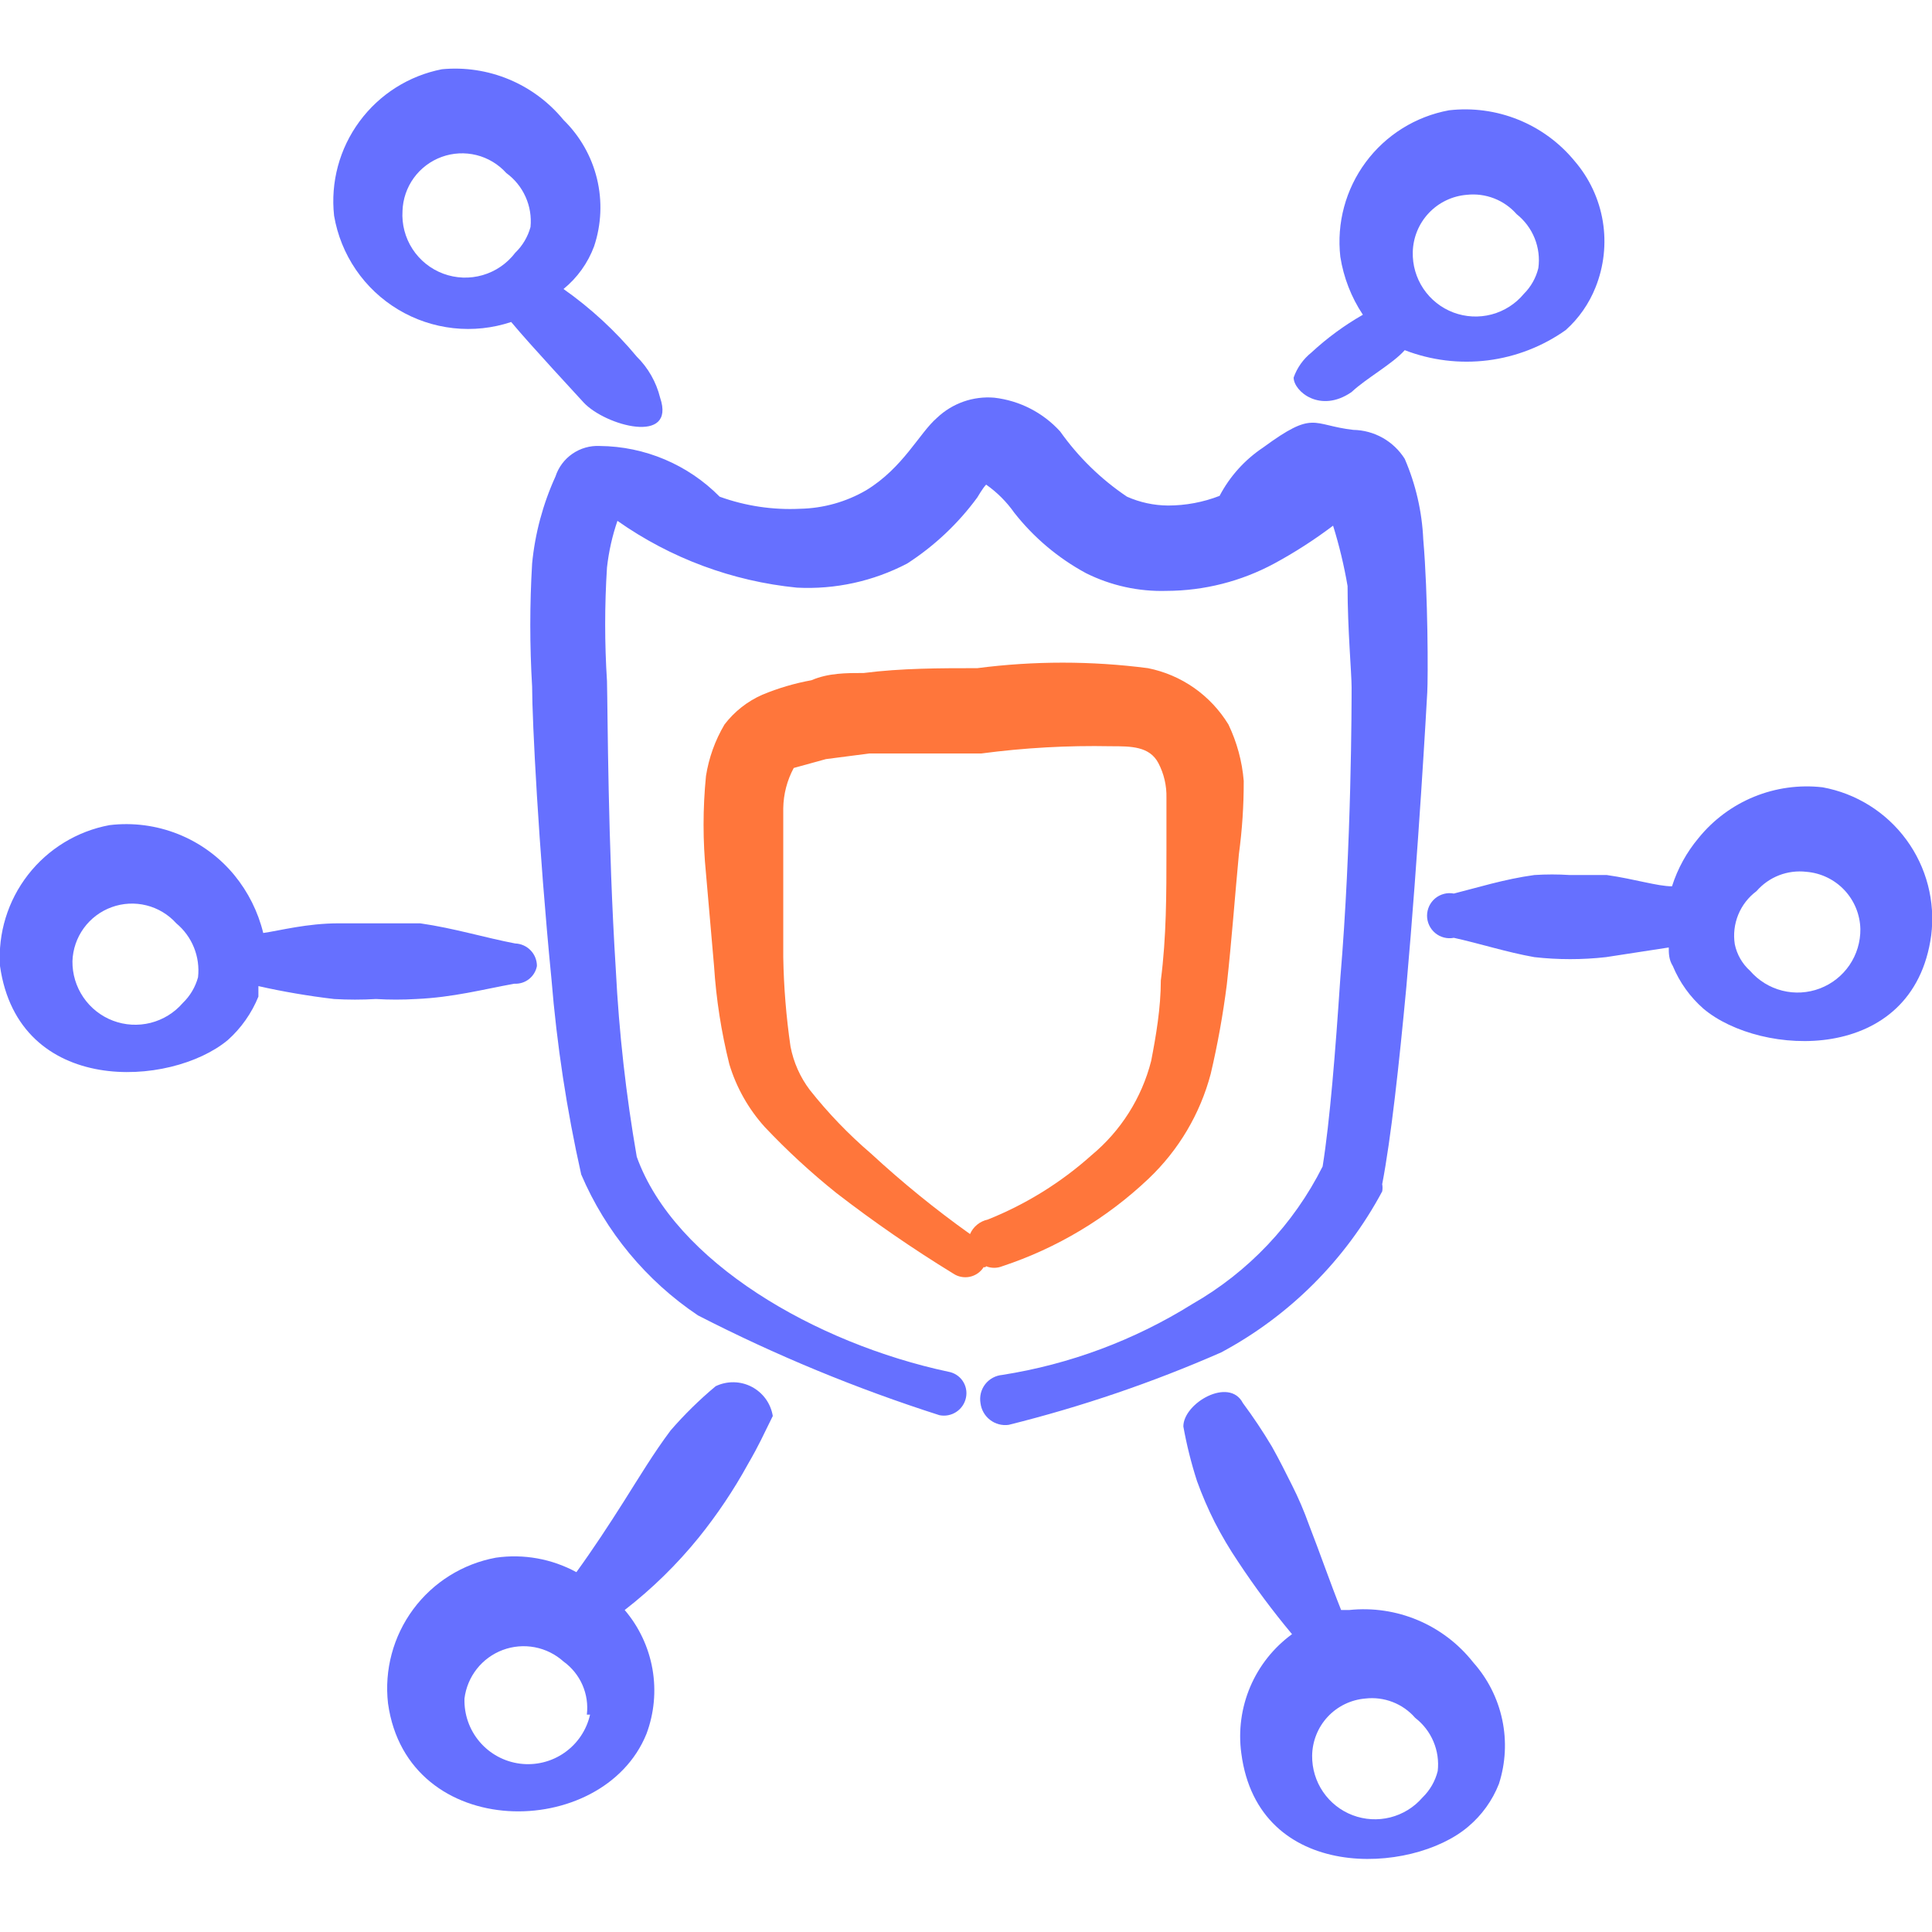
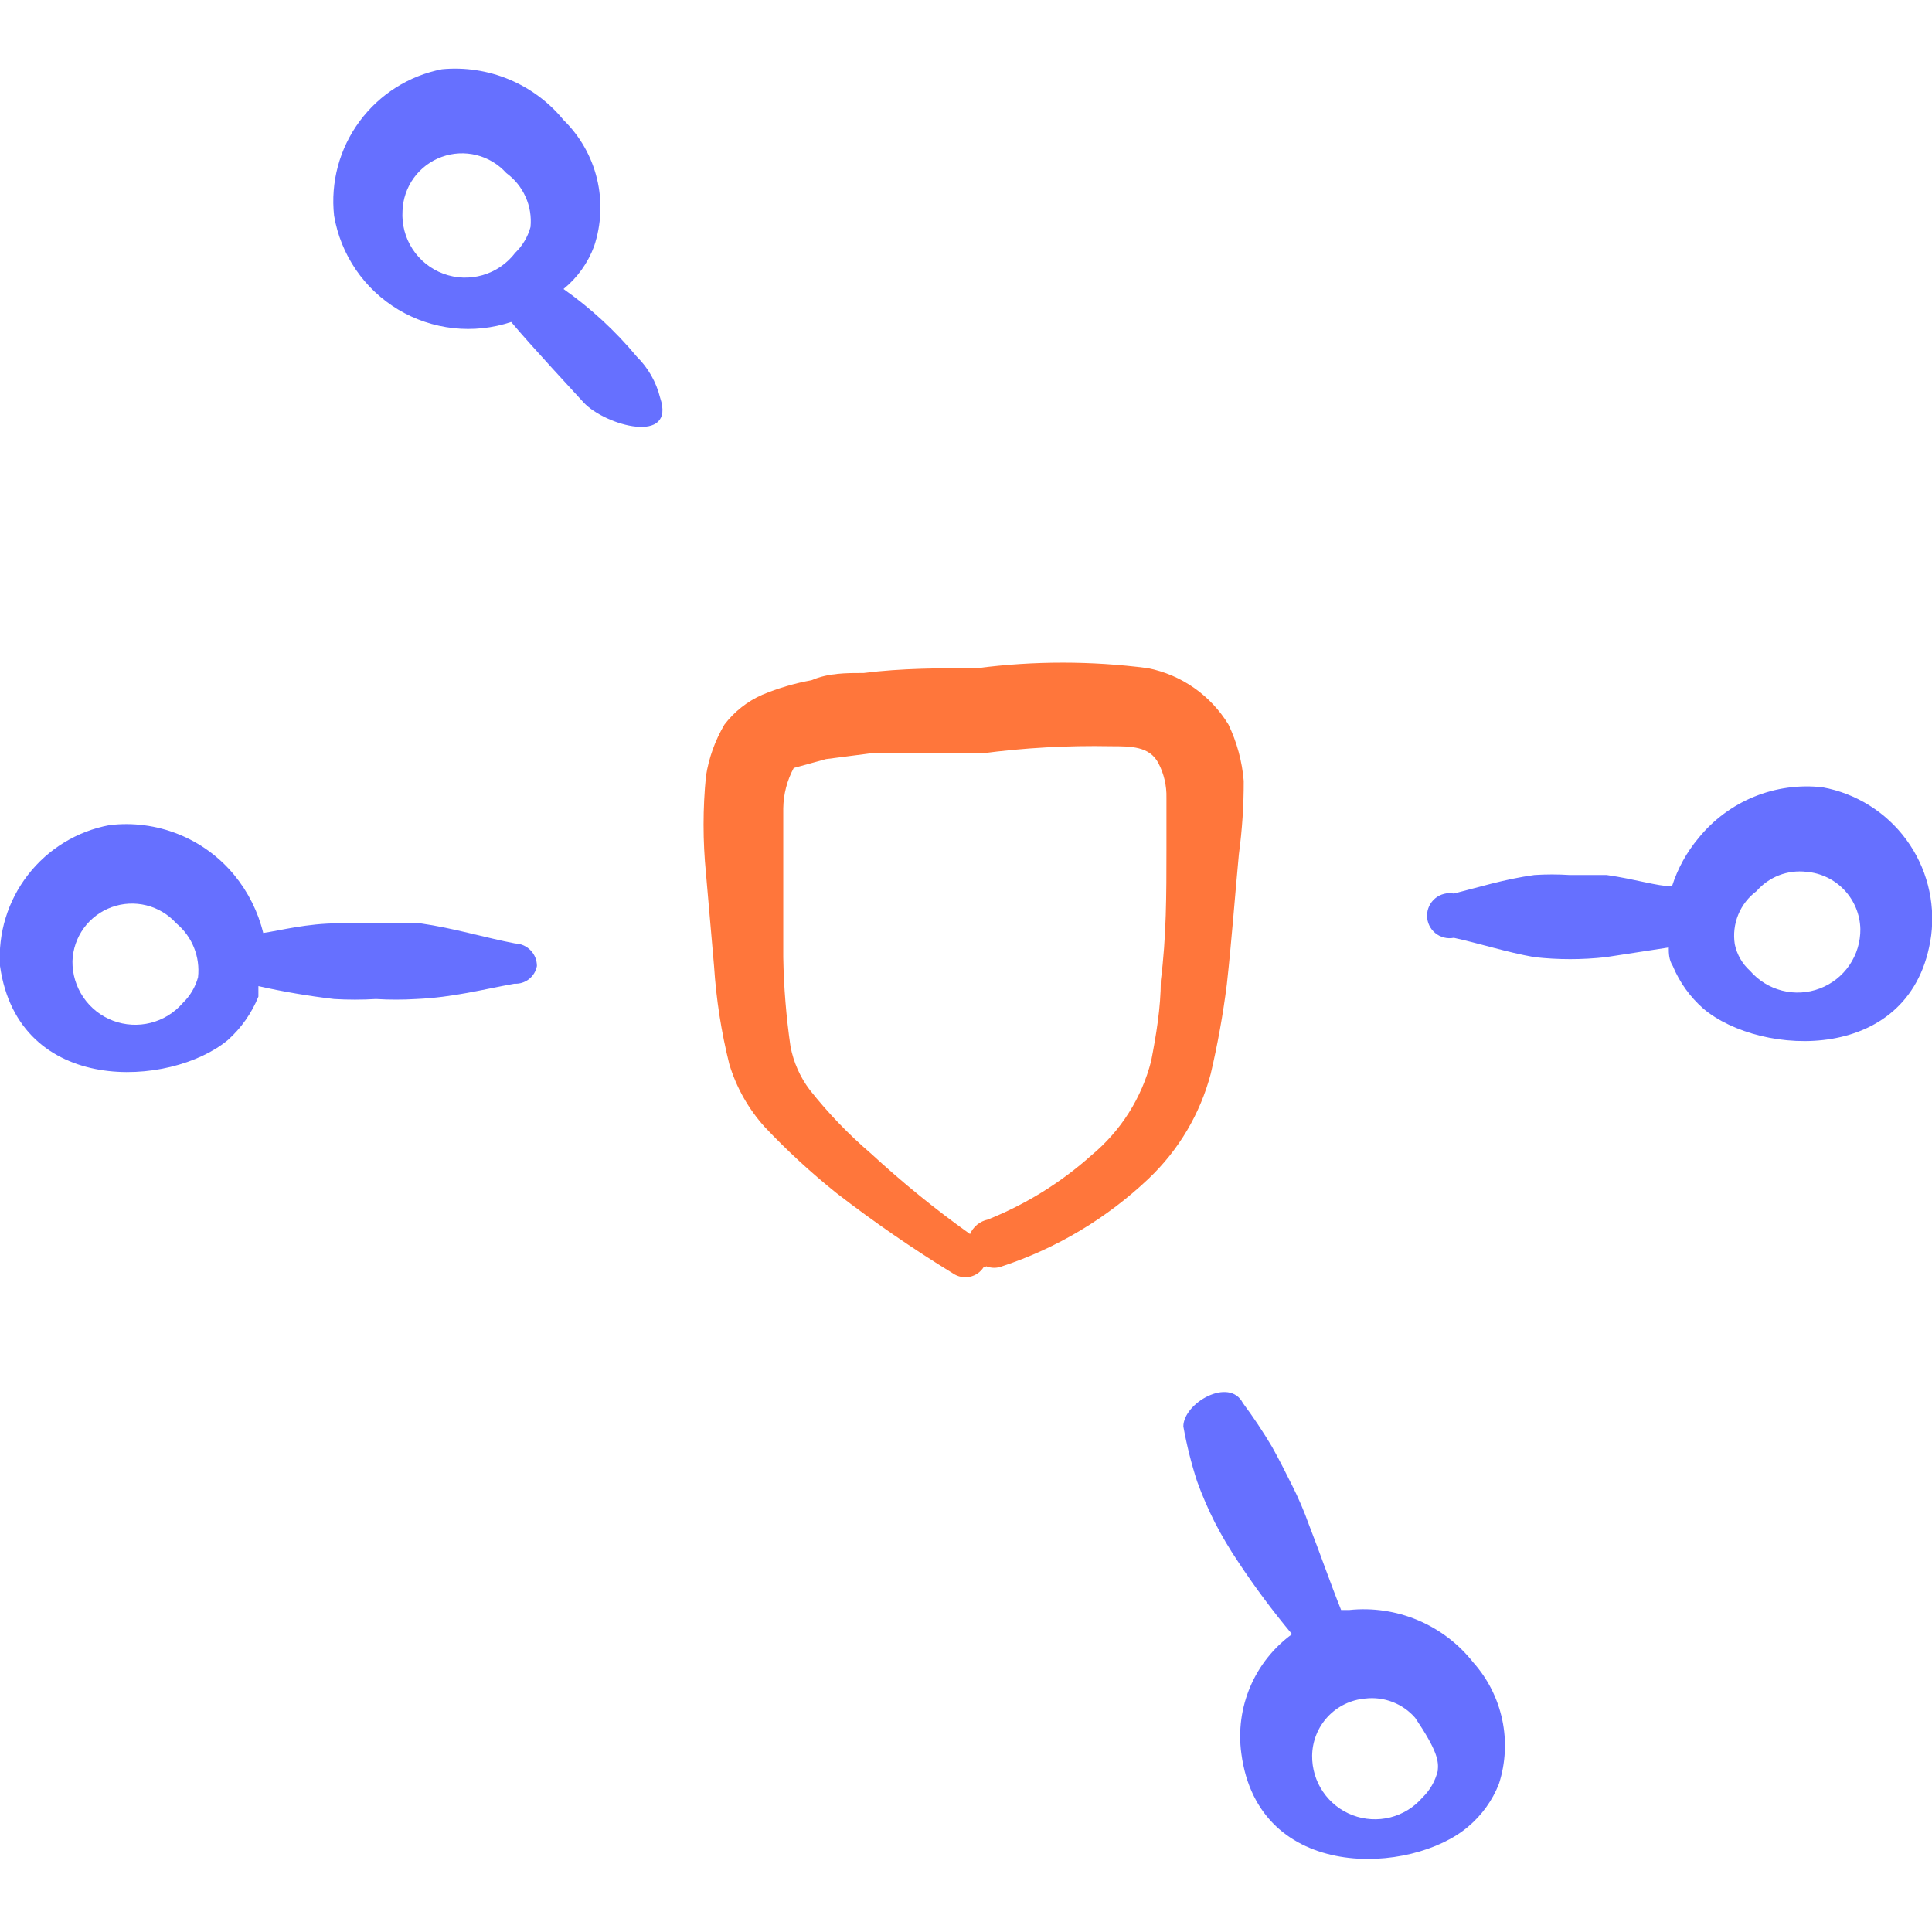
<svg xmlns="http://www.w3.org/2000/svg" width="80" height="80" viewBox="0 0 80 80" fill="none">
  <g clip-path="url(#clip0_8247_1568)">
    <path d="M27.334 16.467C27.174 15.822 26.84 15.233 26.367 14.767C25.483 13.704 24.463 12.762 23.334 11.967C23.906 11.501 24.343 10.891 24.6 10.2C24.902 9.297 24.944 8.327 24.72 7.401C24.496 6.476 24.015 5.632 23.334 4.967C22.731 4.231 21.957 3.654 21.079 3.288C20.201 2.922 19.247 2.777 18.3 2.867C16.931 3.134 15.712 3.906 14.885 5.03C14.057 6.153 13.682 7.546 13.834 8.933C13.97 9.734 14.278 10.496 14.736 11.167C15.194 11.838 15.792 12.401 16.489 12.819C17.185 13.237 17.964 13.499 18.772 13.588C19.579 13.677 20.396 13.59 21.167 13.333C22 14.333 23.9 16.367 24.167 16.667C25.067 17.633 28 18.433 27.334 16.467ZM21.967 9.4C21.856 9.806 21.637 10.175 21.334 10.467C20.996 10.912 20.524 11.236 19.988 11.392C19.452 11.548 18.88 11.527 18.357 11.333C17.833 11.139 17.386 10.781 17.082 10.313C16.777 9.844 16.632 9.291 16.667 8.733C16.683 8.242 16.846 7.766 17.135 7.367C17.424 6.969 17.826 6.666 18.288 6.498C18.75 6.329 19.252 6.303 19.73 6.422C20.207 6.541 20.638 6.801 20.967 7.167C21.314 7.42 21.588 7.759 21.763 8.151C21.939 8.542 22.009 8.973 21.967 9.4Z" fill="#6670FF" />
-     <path d="M27.767 59.233C27.067 60.167 26.467 61.167 25.834 62.167C25.2 63.167 24.567 64.133 23.867 65.1C22.85 64.546 21.68 64.335 20.534 64.5C19.163 64.753 17.94 65.516 17.111 66.636C16.282 67.756 15.909 69.149 16.067 70.533C16.867 76.3 24.967 76.233 26.767 71.8C27.089 70.942 27.175 70.013 27.017 69.111C26.858 68.208 26.461 67.364 25.867 66.667C27.001 65.788 28.03 64.781 28.933 63.667C29.698 62.717 30.379 61.702 30.967 60.633C31.467 59.767 31.567 59.5 32 58.633C31.958 58.378 31.858 58.135 31.706 57.925C31.554 57.716 31.355 57.544 31.126 57.424C30.896 57.304 30.641 57.24 30.382 57.236C30.123 57.232 29.867 57.288 29.634 57.4C28.963 57.96 28.338 58.573 27.767 59.233ZM24.433 71C24.288 71.639 23.911 72.2 23.374 72.575C22.837 72.951 22.18 73.112 21.531 73.029C20.881 72.946 20.286 72.624 19.861 72.125C19.436 71.627 19.213 70.988 19.233 70.333C19.288 69.885 19.465 69.461 19.744 69.106C20.024 68.751 20.395 68.48 20.818 68.322C21.241 68.164 21.699 68.125 22.143 68.209C22.586 68.293 22.998 68.498 23.334 68.8C23.676 69.047 23.947 69.381 24.117 69.768C24.287 70.155 24.35 70.58 24.3 71H24.433Z" fill="#6670FF" />
-     <path d="M58.934 22.333C58.883 21.185 58.623 20.055 58.167 19C57.939 18.638 57.625 18.339 57.252 18.129C56.88 17.92 56.461 17.807 56.034 17.8C54.3 17.6 54.434 16.967 52.3 18.533C51.542 19.039 50.923 19.726 50.5 20.533C49.82 20.797 49.097 20.932 48.367 20.933C47.781 20.929 47.202 20.804 46.667 20.567C45.588 19.842 44.651 18.927 43.9 17.867C43.189 17.084 42.218 16.587 41.167 16.467C40.736 16.431 40.302 16.487 39.895 16.63C39.487 16.774 39.114 17.002 38.8 17.3C38.067 17.933 37.4 19.367 35.867 20.3C35.036 20.783 34.095 21.047 33.134 21.067C32 21.122 30.867 20.953 29.8 20.567C28.487 19.238 26.702 18.483 24.834 18.467C24.431 18.447 24.034 18.561 23.702 18.79C23.371 19.018 23.124 19.35 23 19.733C22.481 20.872 22.154 22.088 22.034 23.333C21.933 25.032 21.933 26.735 22.034 28.433C22.034 29.8 22.3 35.1 22.834 40.533C23.056 43.259 23.468 45.965 24.067 48.633C25.08 51.004 26.759 53.031 28.9 54.467C32.114 56.118 35.459 57.5 38.9 58.6C39.021 58.624 39.145 58.625 39.265 58.601C39.386 58.577 39.5 58.53 39.602 58.462C39.705 58.394 39.792 58.306 39.861 58.204C39.929 58.102 39.976 57.987 40 57.867C40.024 57.748 40.024 57.626 40 57.508C39.976 57.39 39.928 57.277 39.86 57.178C39.791 57.078 39.704 56.993 39.602 56.929C39.5 56.864 39.386 56.82 39.267 56.8C33.8 55.633 27.934 52.267 26.367 47.9C25.922 45.342 25.632 42.76 25.5 40.167C25.167 34.9 25.167 29.533 25.134 28.2C25.034 26.635 25.034 25.065 25.134 23.5C25.207 22.842 25.352 22.193 25.567 21.567C27.764 23.115 30.325 24.068 33 24.333C34.584 24.415 36.162 24.069 37.567 23.333C38.692 22.606 39.675 21.68 40.467 20.6C40.467 20.6 40.7 20.2 40.834 20.067C41.287 20.385 41.682 20.78 42 21.233C42.808 22.261 43.818 23.111 44.967 23.733C46.001 24.249 47.146 24.501 48.3 24.467C49.86 24.463 51.394 24.073 52.767 23.333C53.616 22.873 54.429 22.349 55.2 21.767C55.455 22.586 55.655 23.421 55.8 24.267C55.8 26.067 55.967 27.867 55.967 28.467C55.967 29.067 55.967 34.967 55.5 40.5C55.3 43.5 55.067 46.433 54.767 48.3C53.568 50.691 51.689 52.674 49.367 54C46.968 55.497 44.293 56.494 41.5 56.933C41.362 56.945 41.228 56.986 41.107 57.052C40.985 57.118 40.879 57.209 40.794 57.319C40.709 57.429 40.648 57.555 40.615 57.689C40.582 57.824 40.577 57.964 40.6 58.1C40.617 58.236 40.66 58.368 40.728 58.487C40.796 58.606 40.886 58.711 40.995 58.794C41.104 58.878 41.228 58.94 41.36 58.975C41.493 59.01 41.631 59.019 41.767 59C44.78 58.25 47.724 57.247 50.567 56C53.398 54.485 55.718 52.165 57.234 49.333C57.252 49.234 57.252 49.133 57.234 49.033C57.6 47.133 57.934 44.067 58.234 40.867C58.734 35.233 59.067 29.267 59.1 28.667C59.134 28.067 59.134 24.633 58.934 22.333Z" fill="#6670FF" />
-     <path d="M61 68.833C60.397 68.068 59.61 67.468 58.712 67.089C57.815 66.71 56.836 66.565 55.867 66.667H55.533C55.067 65.5 54.667 64.333 54.2 63.133C54.001 62.575 53.767 62.029 53.5 61.5C53.233 60.967 52.967 60.433 52.667 59.9C52.298 59.28 51.897 58.679 51.467 58.1C50.9 57 49 58.1 49 59.067C49.138 59.834 49.327 60.591 49.567 61.333C49.777 61.914 50.022 62.482 50.3 63.033C50.59 63.596 50.913 64.142 51.267 64.667C51.954 65.708 52.7 66.709 53.5 67.667C52.738 68.223 52.14 68.975 51.77 69.844C51.401 70.713 51.273 71.665 51.4 72.6C52.1 77.967 58.467 77.633 60.8 75.633C61.362 75.159 61.798 74.552 62.067 73.867C62.344 73.008 62.392 72.091 62.204 71.208C62.017 70.325 61.602 69.506 61 68.833ZM59.533 73.333C59.43 73.752 59.21 74.133 58.9 74.433C58.551 74.837 58.087 75.123 57.57 75.254C57.053 75.384 56.509 75.353 56.011 75.164C55.512 74.975 55.084 74.637 54.784 74.196C54.484 73.755 54.327 73.233 54.333 72.7C54.34 72.103 54.569 71.529 54.975 71.091C55.382 70.653 55.938 70.383 56.533 70.333C56.917 70.288 57.306 70.337 57.666 70.477C58.026 70.616 58.347 70.841 58.6 71.133C58.932 71.389 59.192 71.725 59.355 72.111C59.519 72.496 59.58 72.917 59.533 73.333Z" fill="#6670FF" />
-     <path d="M65.2 6.667C64.578 5.91 63.776 5.322 62.867 4.955C61.959 4.588 60.973 4.455 60 4.567C58.621 4.82 57.389 5.587 56.554 6.713C55.719 7.839 55.342 9.24 55.5 10.633C55.635 11.491 55.953 12.31 56.434 13.033C55.665 13.472 54.949 13.998 54.3 14.6C53.964 14.869 53.71 15.227 53.567 15.633C53.567 16.2 54.667 17.133 55.967 16.233C56.567 15.667 57.667 15.067 58.167 14.5C59.261 14.922 60.442 15.067 61.605 14.922C62.768 14.776 63.877 14.345 64.834 13.667C65.376 13.181 65.798 12.576 66.067 11.9C66.416 11.032 66.52 10.085 66.368 9.162C66.215 8.239 65.811 7.376 65.2 6.667ZM63.7 11.1C63.602 11.504 63.394 11.873 63.1 12.167C62.755 12.583 62.288 12.881 61.765 13.02C61.242 13.158 60.689 13.13 60.182 12.94C59.676 12.749 59.242 12.405 58.94 11.956C58.639 11.506 58.485 10.974 58.5 10.433C58.515 9.833 58.751 9.259 59.163 8.822C59.575 8.385 60.135 8.116 60.734 8.067C61.117 8.024 61.505 8.075 61.865 8.214C62.224 8.353 62.545 8.577 62.8 8.867C63.131 9.129 63.388 9.473 63.546 9.864C63.704 10.256 63.757 10.682 63.7 11.1Z" fill="#6670FF" />
+     <path d="M61 68.833C60.397 68.068 59.61 67.468 58.712 67.089C57.815 66.71 56.836 66.565 55.867 66.667H55.533C55.067 65.5 54.667 64.333 54.2 63.133C54.001 62.575 53.767 62.029 53.5 61.5C53.233 60.967 52.967 60.433 52.667 59.9C52.298 59.28 51.897 58.679 51.467 58.1C50.9 57 49 58.1 49 59.067C49.138 59.834 49.327 60.591 49.567 61.333C49.777 61.914 50.022 62.482 50.3 63.033C50.59 63.596 50.913 64.142 51.267 64.667C51.954 65.708 52.7 66.709 53.5 67.667C52.738 68.223 52.14 68.975 51.77 69.844C51.401 70.713 51.273 71.665 51.4 72.6C52.1 77.967 58.467 77.633 60.8 75.633C61.362 75.159 61.798 74.552 62.067 73.867C62.344 73.008 62.392 72.091 62.204 71.208C62.017 70.325 61.602 69.506 61 68.833ZM59.533 73.333C59.43 73.752 59.21 74.133 58.9 74.433C58.551 74.837 58.087 75.123 57.57 75.254C57.053 75.384 56.509 75.353 56.011 75.164C55.512 74.975 55.084 74.637 54.784 74.196C54.484 73.755 54.327 73.233 54.333 72.7C54.34 72.103 54.569 71.529 54.975 71.091C55.382 70.653 55.938 70.383 56.533 70.333C56.917 70.288 57.306 70.337 57.666 70.477C58.026 70.616 58.347 70.841 58.6 71.133C59.519 72.496 59.58 72.917 59.533 73.333Z" fill="#6670FF" />
    <path d="M75.467 32.6C74.504 32.49 73.528 32.625 72.631 32.992C71.734 33.359 70.944 33.947 70.334 34.7C69.84 35.289 69.467 35.968 69.234 36.7C68.634 36.7 67.7 36.4 66.534 36.233H65C64.512 36.201 64.022 36.201 63.534 36.233C62.3 36.4 61.134 36.767 60.2 37C60.065 36.974 59.926 36.978 59.793 37.013C59.66 37.047 59.536 37.11 59.43 37.197C59.324 37.285 59.239 37.395 59.18 37.519C59.122 37.644 59.091 37.779 59.091 37.917C59.091 38.054 59.122 38.19 59.18 38.314C59.239 38.439 59.324 38.548 59.43 38.636C59.536 38.724 59.66 38.787 59.793 38.821C59.926 38.855 60.065 38.859 60.2 38.833C61.267 39.067 62.4 39.433 63.534 39.633C64.519 39.744 65.514 39.744 66.5 39.633L69.1 39.233C69.1 39.467 69.1 39.733 69.267 40C69.549 40.678 69.982 41.282 70.534 41.767C72.9 43.767 79.234 44.1 79.967 38.733C80.143 37.33 79.775 35.911 78.938 34.771C78.101 33.63 76.859 32.853 75.467 32.6ZM72.467 40.2C72.144 39.91 71.922 39.525 71.834 39.1C71.769 38.686 71.819 38.262 71.977 37.875C72.136 37.487 72.397 37.15 72.734 36.9C72.987 36.608 73.307 36.383 73.668 36.243C74.028 36.104 74.417 36.055 74.8 36.1C75.399 36.149 75.958 36.418 76.371 36.855C76.783 37.292 77.019 37.866 77.034 38.467C77.04 39 76.883 39.522 76.583 39.963C76.283 40.403 75.855 40.741 75.356 40.93C74.858 41.12 74.314 41.151 73.797 41.02C73.28 40.89 72.816 40.603 72.467 40.2Z" fill="#6670FF" />
    <path d="M21.3 40.733C21.518 40.745 21.733 40.677 21.905 40.542C22.076 40.407 22.193 40.215 22.233 40C22.233 39.758 22.14 39.526 21.972 39.352C21.804 39.178 21.575 39.075 21.333 39.067C20.1 38.833 18.8 38.433 17.4 38.233H15.7H14.033C12.7 38.233 11.6 38.533 10.9 38.633C10.685 37.753 10.275 36.933 9.7 36.233C9.081 35.483 8.284 34.901 7.381 34.54C6.478 34.179 5.499 34.05 4.533 34.167C3.195 34.416 1.995 35.148 1.16 36.223C0.324 37.298 -0.088 38.642 1.98921e-05 40C0.767 45.4 7.067 45.033 9.433 43.067C9.987 42.571 10.42 41.955 10.7 41.267C10.7 41.267 10.7 41 10.7 40.833C11.735 41.065 12.78 41.243 13.833 41.367C14.411 41.401 14.989 41.401 15.567 41.367C16.122 41.4 16.678 41.4 17.233 41.367C18.767 41.3 20 40.967 21.3 40.733ZM8.2 40.467C8.089 40.873 7.87 41.242 7.567 41.533C7.218 41.937 6.754 42.223 6.237 42.354C5.72 42.484 5.176 42.453 4.677 42.264C4.179 42.075 3.751 41.737 3.451 41.296C3.151 40.855 2.993 40.333 3 39.8C3.016 39.308 3.179 38.833 3.468 38.434C3.757 38.036 4.159 37.733 4.621 37.565C5.083 37.396 5.585 37.37 6.063 37.489C6.54 37.608 6.971 37.867 7.3 38.233C7.624 38.502 7.875 38.846 8.032 39.236C8.189 39.626 8.247 40.049 8.2 40.467Z" fill="#6670FF" />
    <path d="M40.833 52.433C41.047 52.519 41.286 52.519 41.5 52.433C43.765 51.684 45.837 50.443 47.567 48.8C48.807 47.621 49.696 46.121 50.133 44.467C50.42 43.246 50.642 42.011 50.8 40.767C51 38.967 51.133 37.133 51.3 35.367C51.436 34.361 51.503 33.348 51.5 32.333C51.433 31.523 51.218 30.733 50.867 30C50.502 29.402 50.018 28.886 49.445 28.484C48.871 28.082 48.22 27.804 47.533 27.667C45.188 27.363 42.812 27.363 40.467 27.667C38.933 27.667 37.333 27.667 35.767 27.867C35.033 27.867 34.3 27.867 33.6 28.167C32.903 28.294 32.221 28.495 31.567 28.767C30.949 29.039 30.41 29.463 30 30C29.611 30.656 29.351 31.38 29.233 32.133C29.1 33.474 29.1 34.825 29.233 36.167L29.567 40C29.655 41.372 29.867 42.733 30.2 44.067C30.491 45.031 30.992 45.919 31.667 46.667C32.591 47.645 33.583 48.559 34.633 49.4C36.183 50.597 37.797 51.71 39.467 52.733C39.567 52.801 39.679 52.848 39.798 52.871C39.916 52.894 40.038 52.894 40.157 52.869C40.275 52.844 40.387 52.795 40.486 52.726C40.585 52.657 40.669 52.569 40.733 52.467C40.733 52.467 40.8 52.5 40.833 52.433ZM40.167 51.1C38.731 50.076 37.362 48.963 36.067 47.767C35.139 46.973 34.291 46.091 33.533 45.133C33.132 44.603 32.858 43.987 32.733 43.333C32.555 42.108 32.454 40.872 32.433 39.633V35.967V33.467C32.442 32.884 32.591 32.313 32.867 31.8L34.2 31.433L36 31.2H40.633C42.412 30.964 44.206 30.864 46 30.9C46.833 30.9 47.6 30.9 47.967 31.6C48.198 32.042 48.312 32.535 48.3 33.033V35.2C48.3 37 48.3 38.8 48.067 40.6C48.067 41.733 47.867 42.9 47.667 43.933C47.277 45.461 46.413 46.826 45.2 47.833C43.934 48.967 42.478 49.869 40.9 50.5C40.739 50.534 40.588 50.607 40.461 50.711C40.333 50.815 40.232 50.949 40.167 51.1Z" fill="#FF763B" />
  </g>
  <defs>
    <clipPath id="clip0_8247_1568">
      <rect width="80" height="80" fill="white" />
    </clipPath>
  </defs>
</svg>